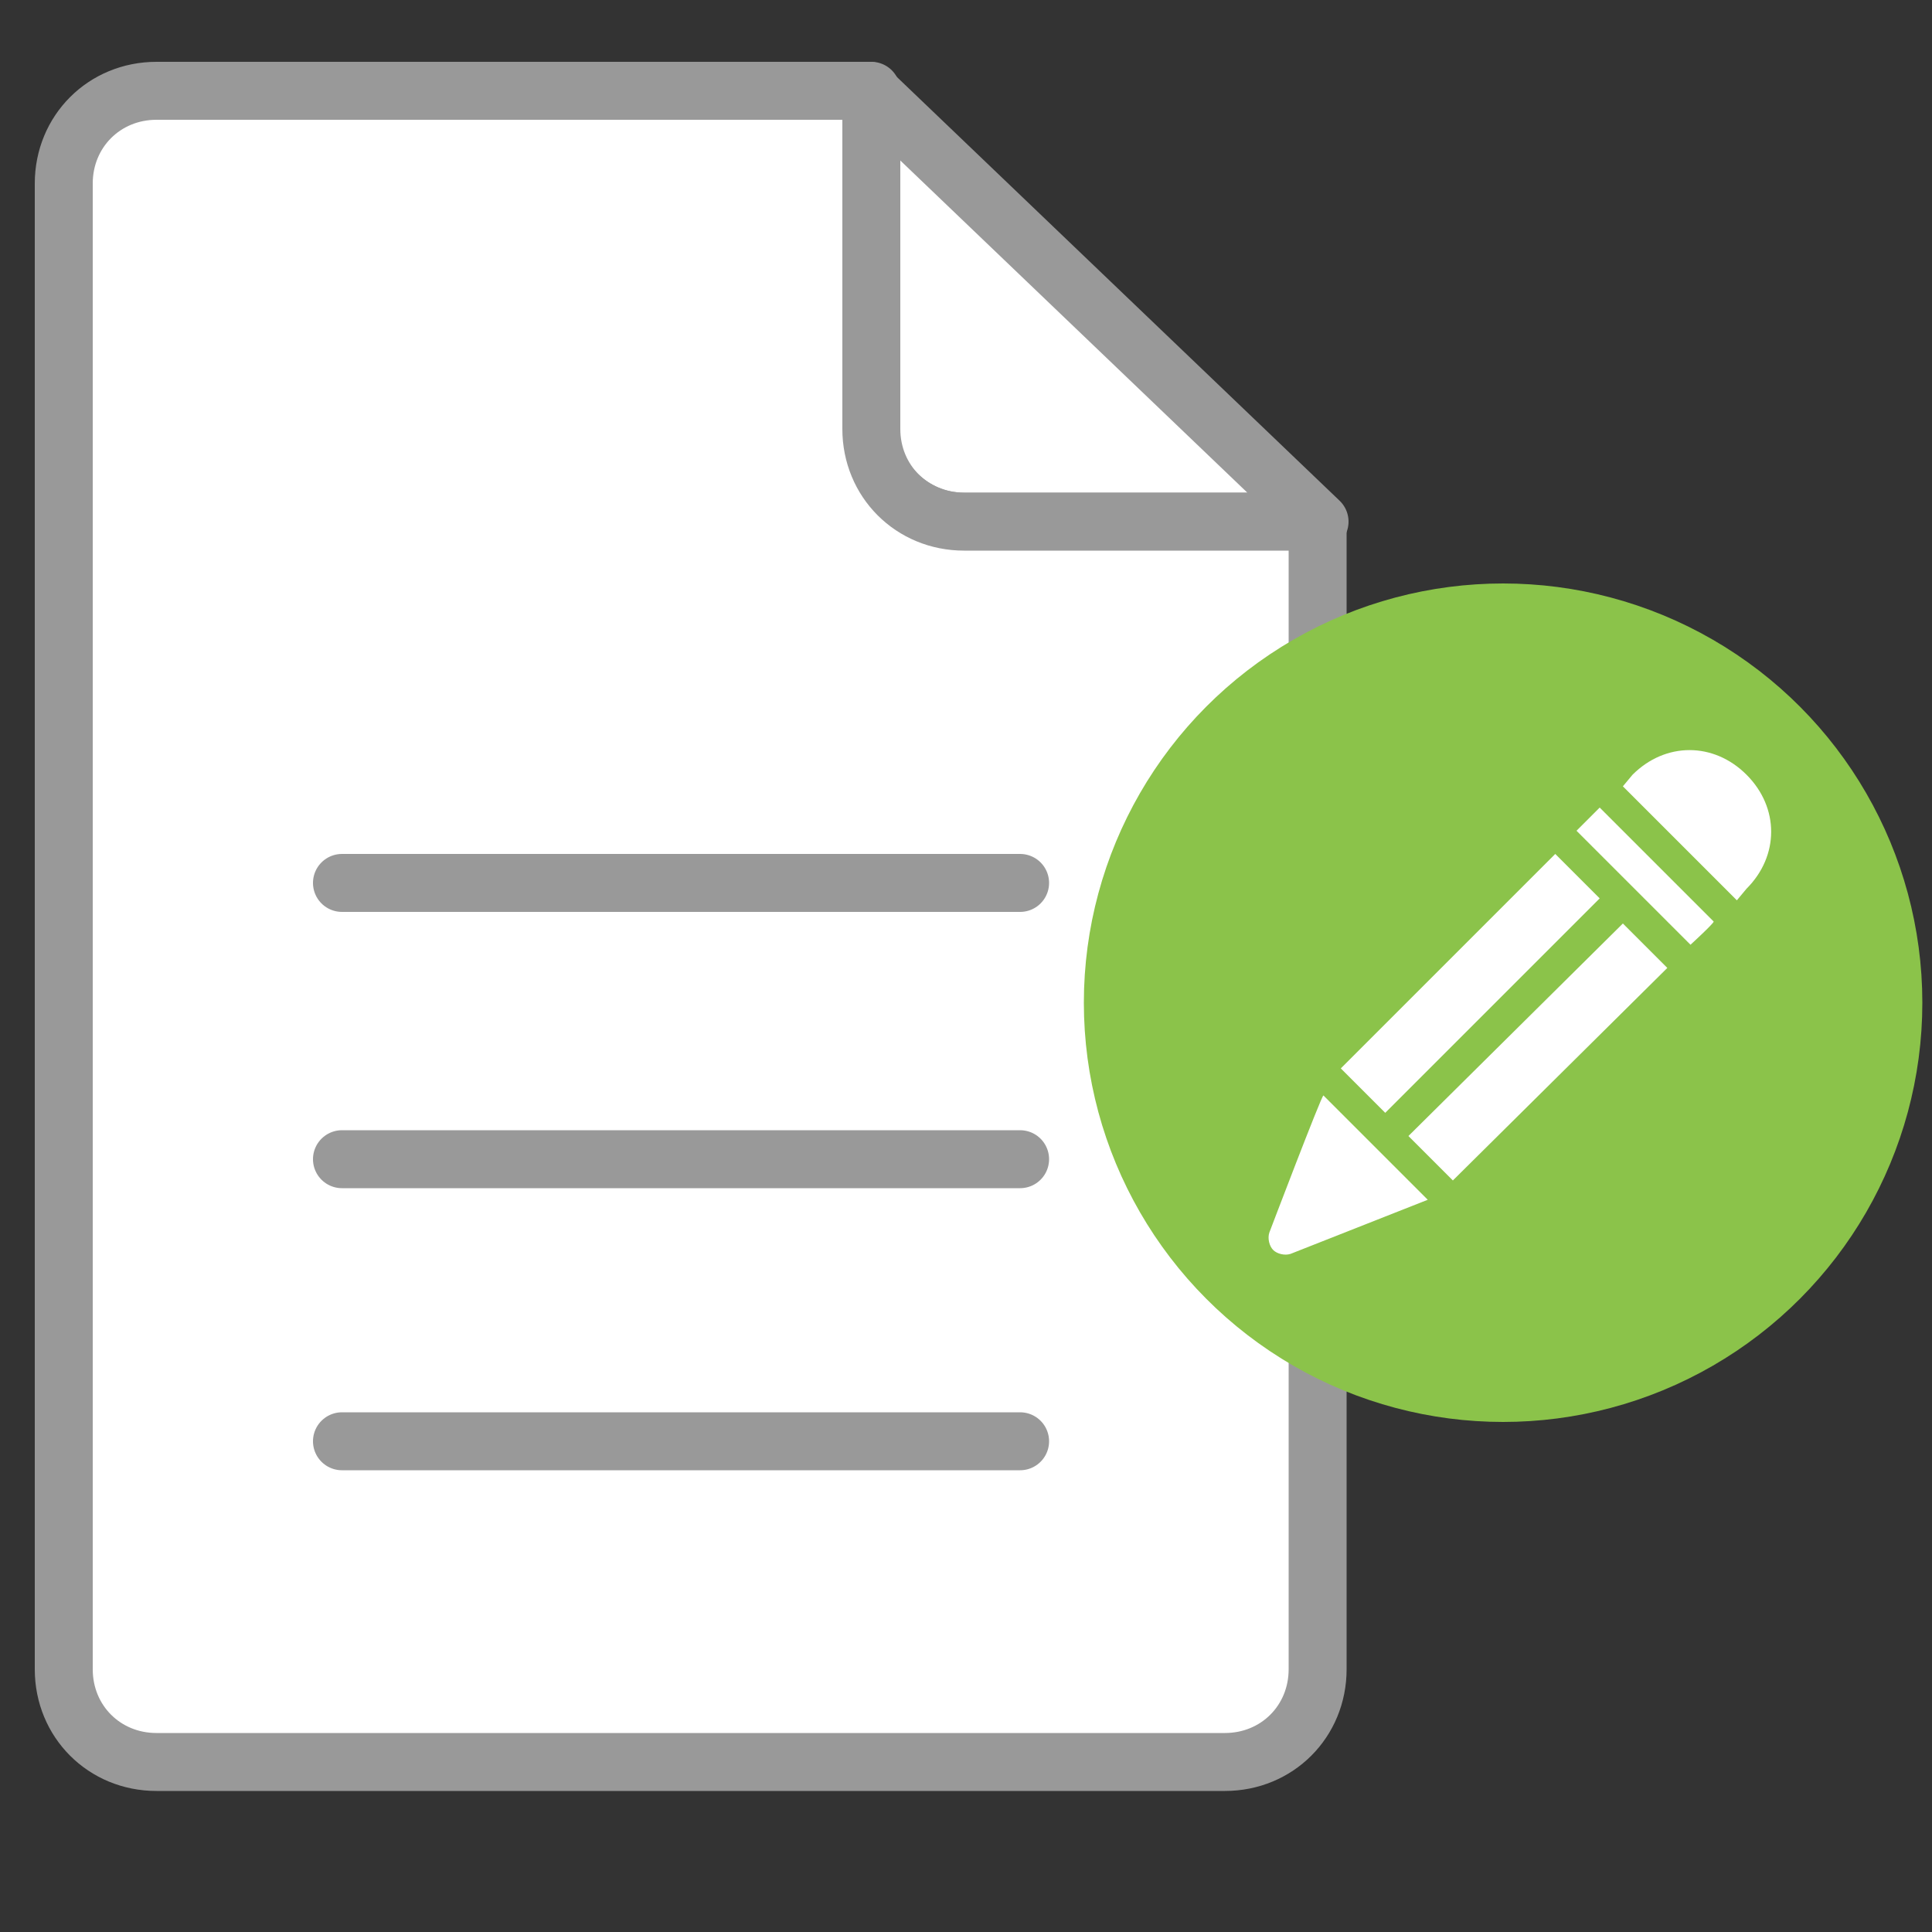
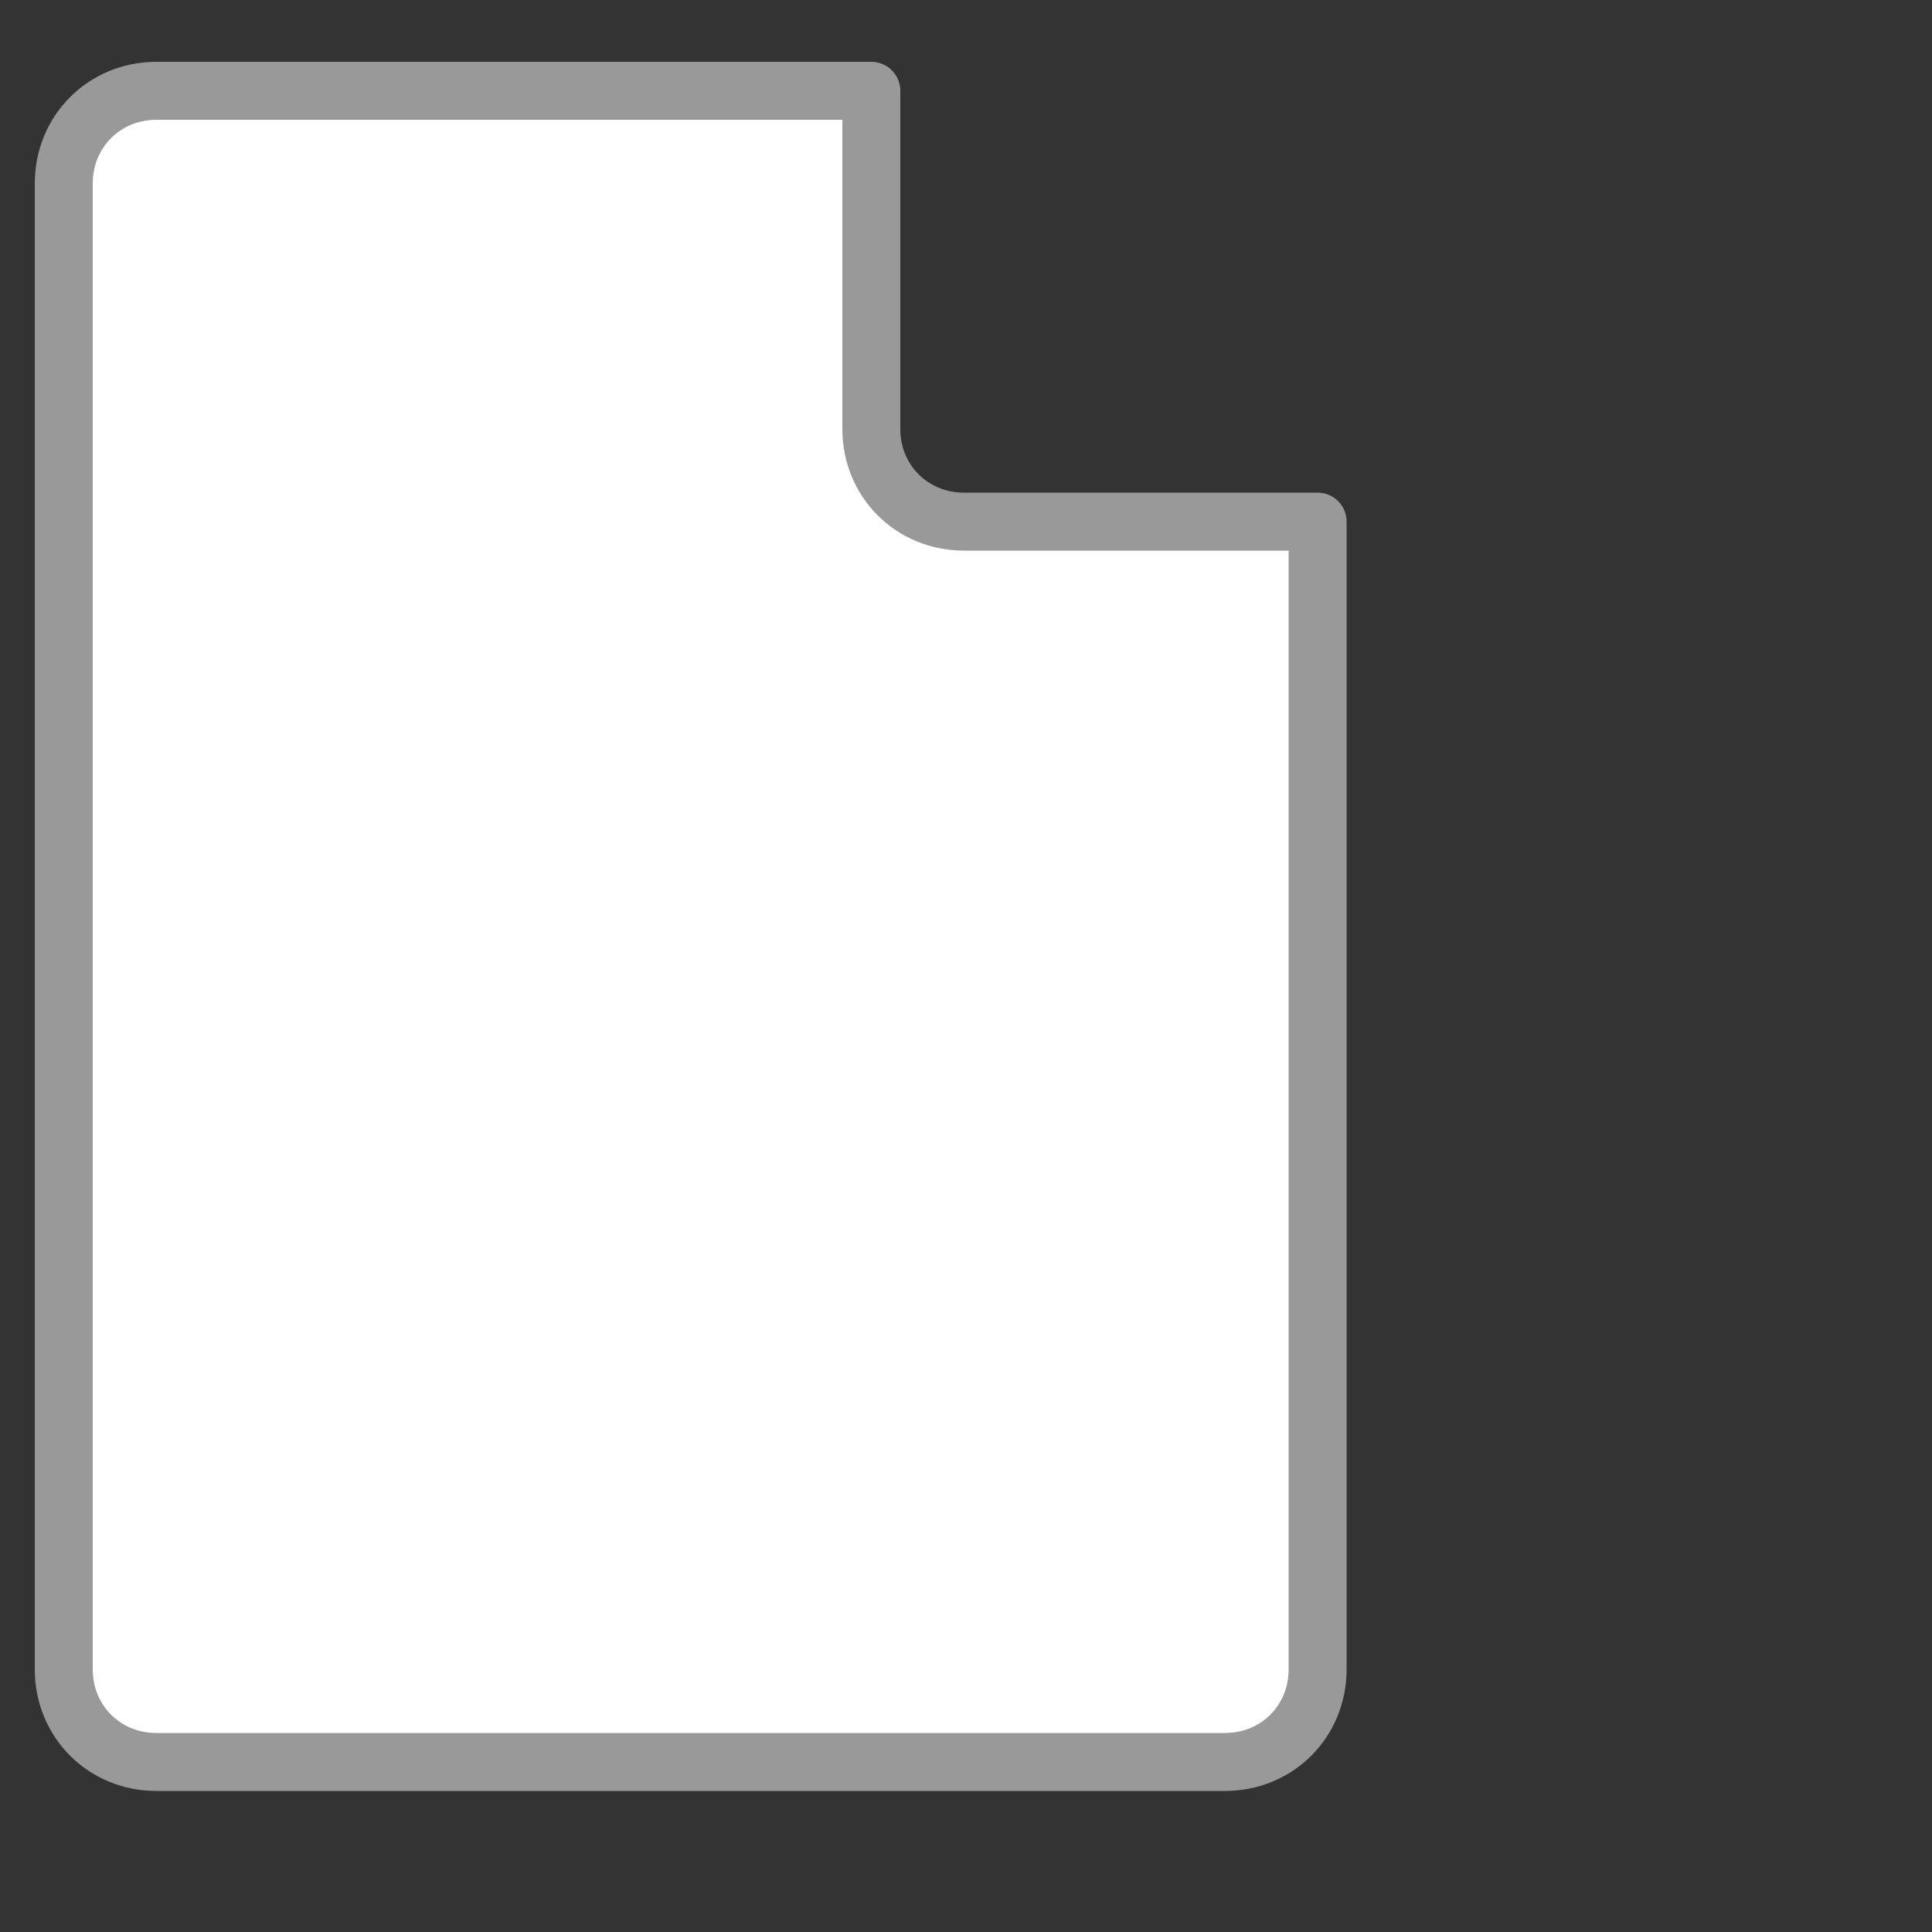
<svg xmlns="http://www.w3.org/2000/svg" id="Layer_1" viewBox="0 0 100 100">
  <rect x="0" y="0" width="100" height="100" fill="#333333" stroke="none" />
  <style>
    .st0{fill:#FFFFFF;stroke:#999999;stroke-width:3;stroke-linecap:round;stroke-linejoin:round;stroke-miterlimit:10;} .st1{fill:none;stroke:#999999;stroke-width:3;stroke-linecap:round;stroke-linejoin:round;stroke-miterlimit:10;} .st2{fill:#8BC34A;stroke:#8BC34A;stroke-width:3;stroke-linecap:round;stroke-linejoin:round;stroke-miterlimit:10;} .st3{fill:#FFFFFF;}
  </style>
-   <path d="M49.9 27h18.4L45 4.7v17.5c0 2.6 2.2 4.8 4.9 4.8z" class="st0" />
  <path d="M49.9 27c-2.7 0-4.8-2.1-4.8-4.8V4.7h-37c-2.7 0-4.8 2.1-4.8 4.8v76.9c0 2.7 2.1 4.8 4.8 4.8h55.3c2.7 0 4.8-2.1 4.8-4.8V27H49.9z" class="st0" />
-   <path d="M17.7 60h35.1M17.7 45.7h35.1M17.7 74.6h35.1" class="st1" />
-   <circle cx="77.8" cy="51.9" r="20.2" class="st2" />
-   <path d="M87.5 48.9L81.6 43l1.2-1.2 5.9 5.9c0 .1-1.2 1.2-1.2 1.2m-15.8 8.7l-2.3-2.3 11.1-11.1 2.3 2.3-11.1 11.1m-6 6.2c-.1.3 0 .7.2.9.2.2.6.3.9.2l7.1-2.8-5.4-5.4c-.1 0-2.8 7.1-2.8 7.1M90.4 46c1.7-1.7 1.7-4.2 0-5.9-1.7-1.7-4.2-1.7-5.9 0l-.5.6 5.9 5.9.5-.6M84 47.8l2.3 2.3-11.1 11-2.3-2.3 11.1-11" class="st3" />
</svg>